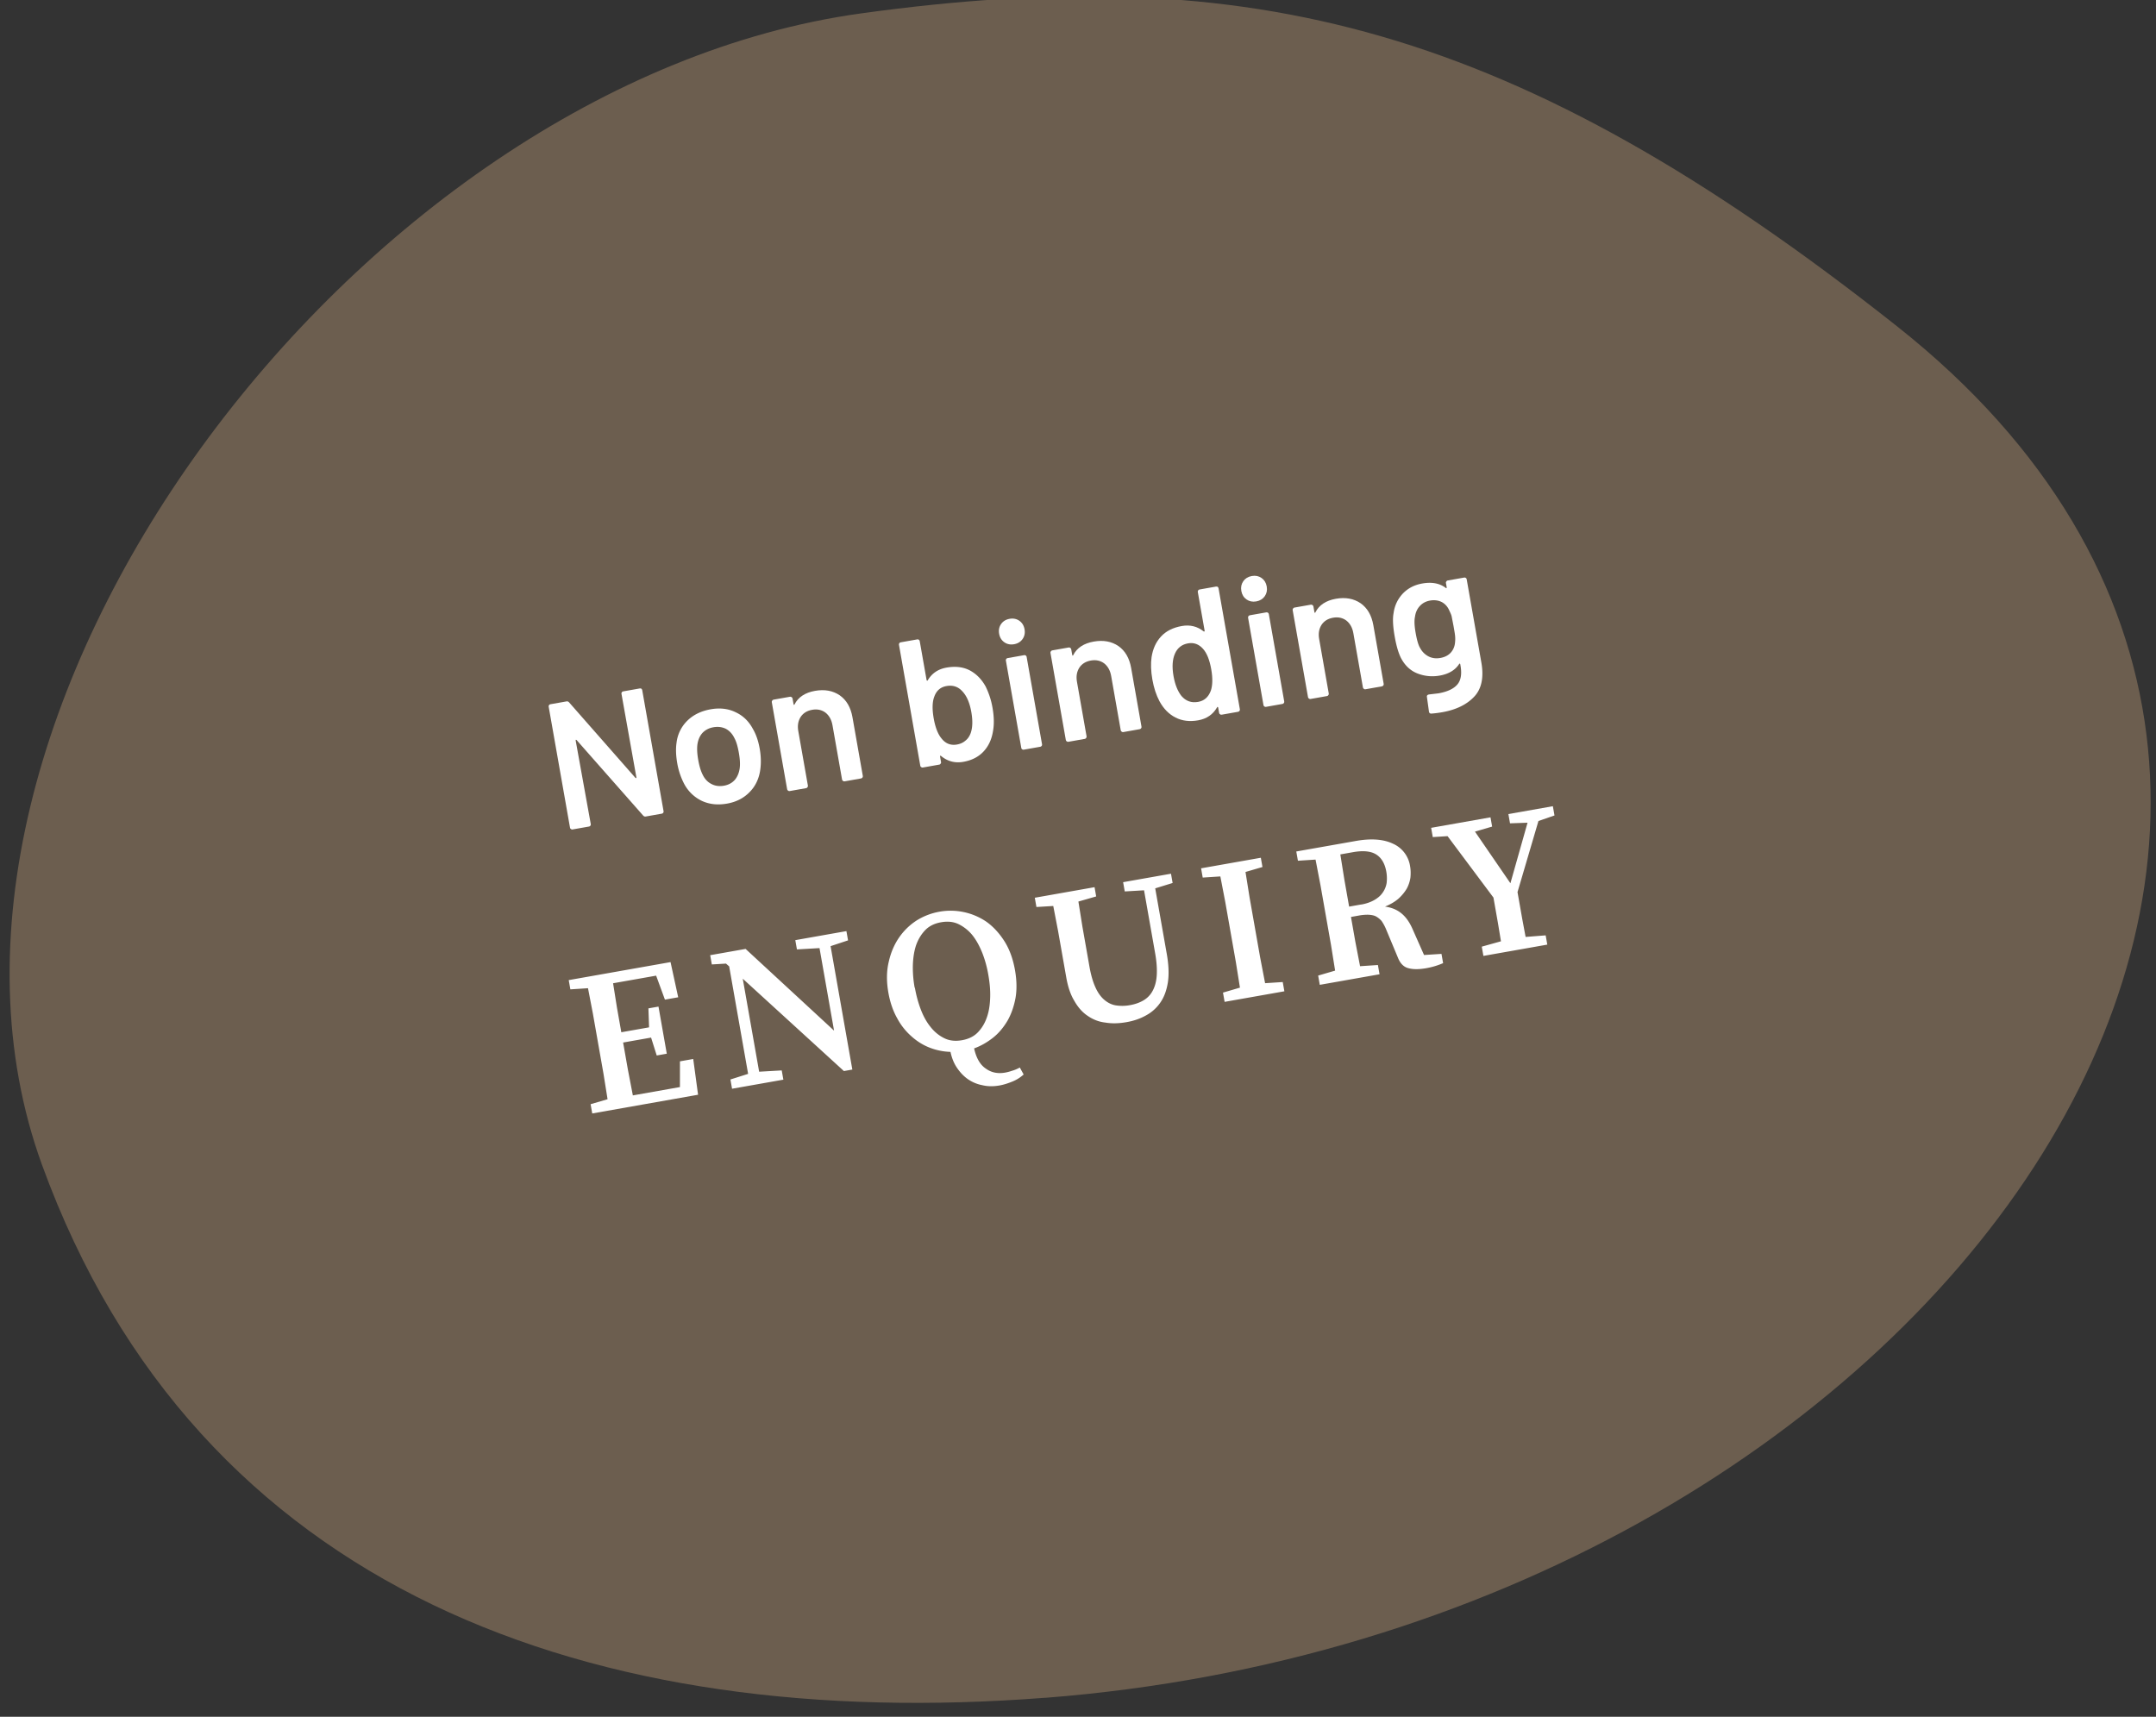
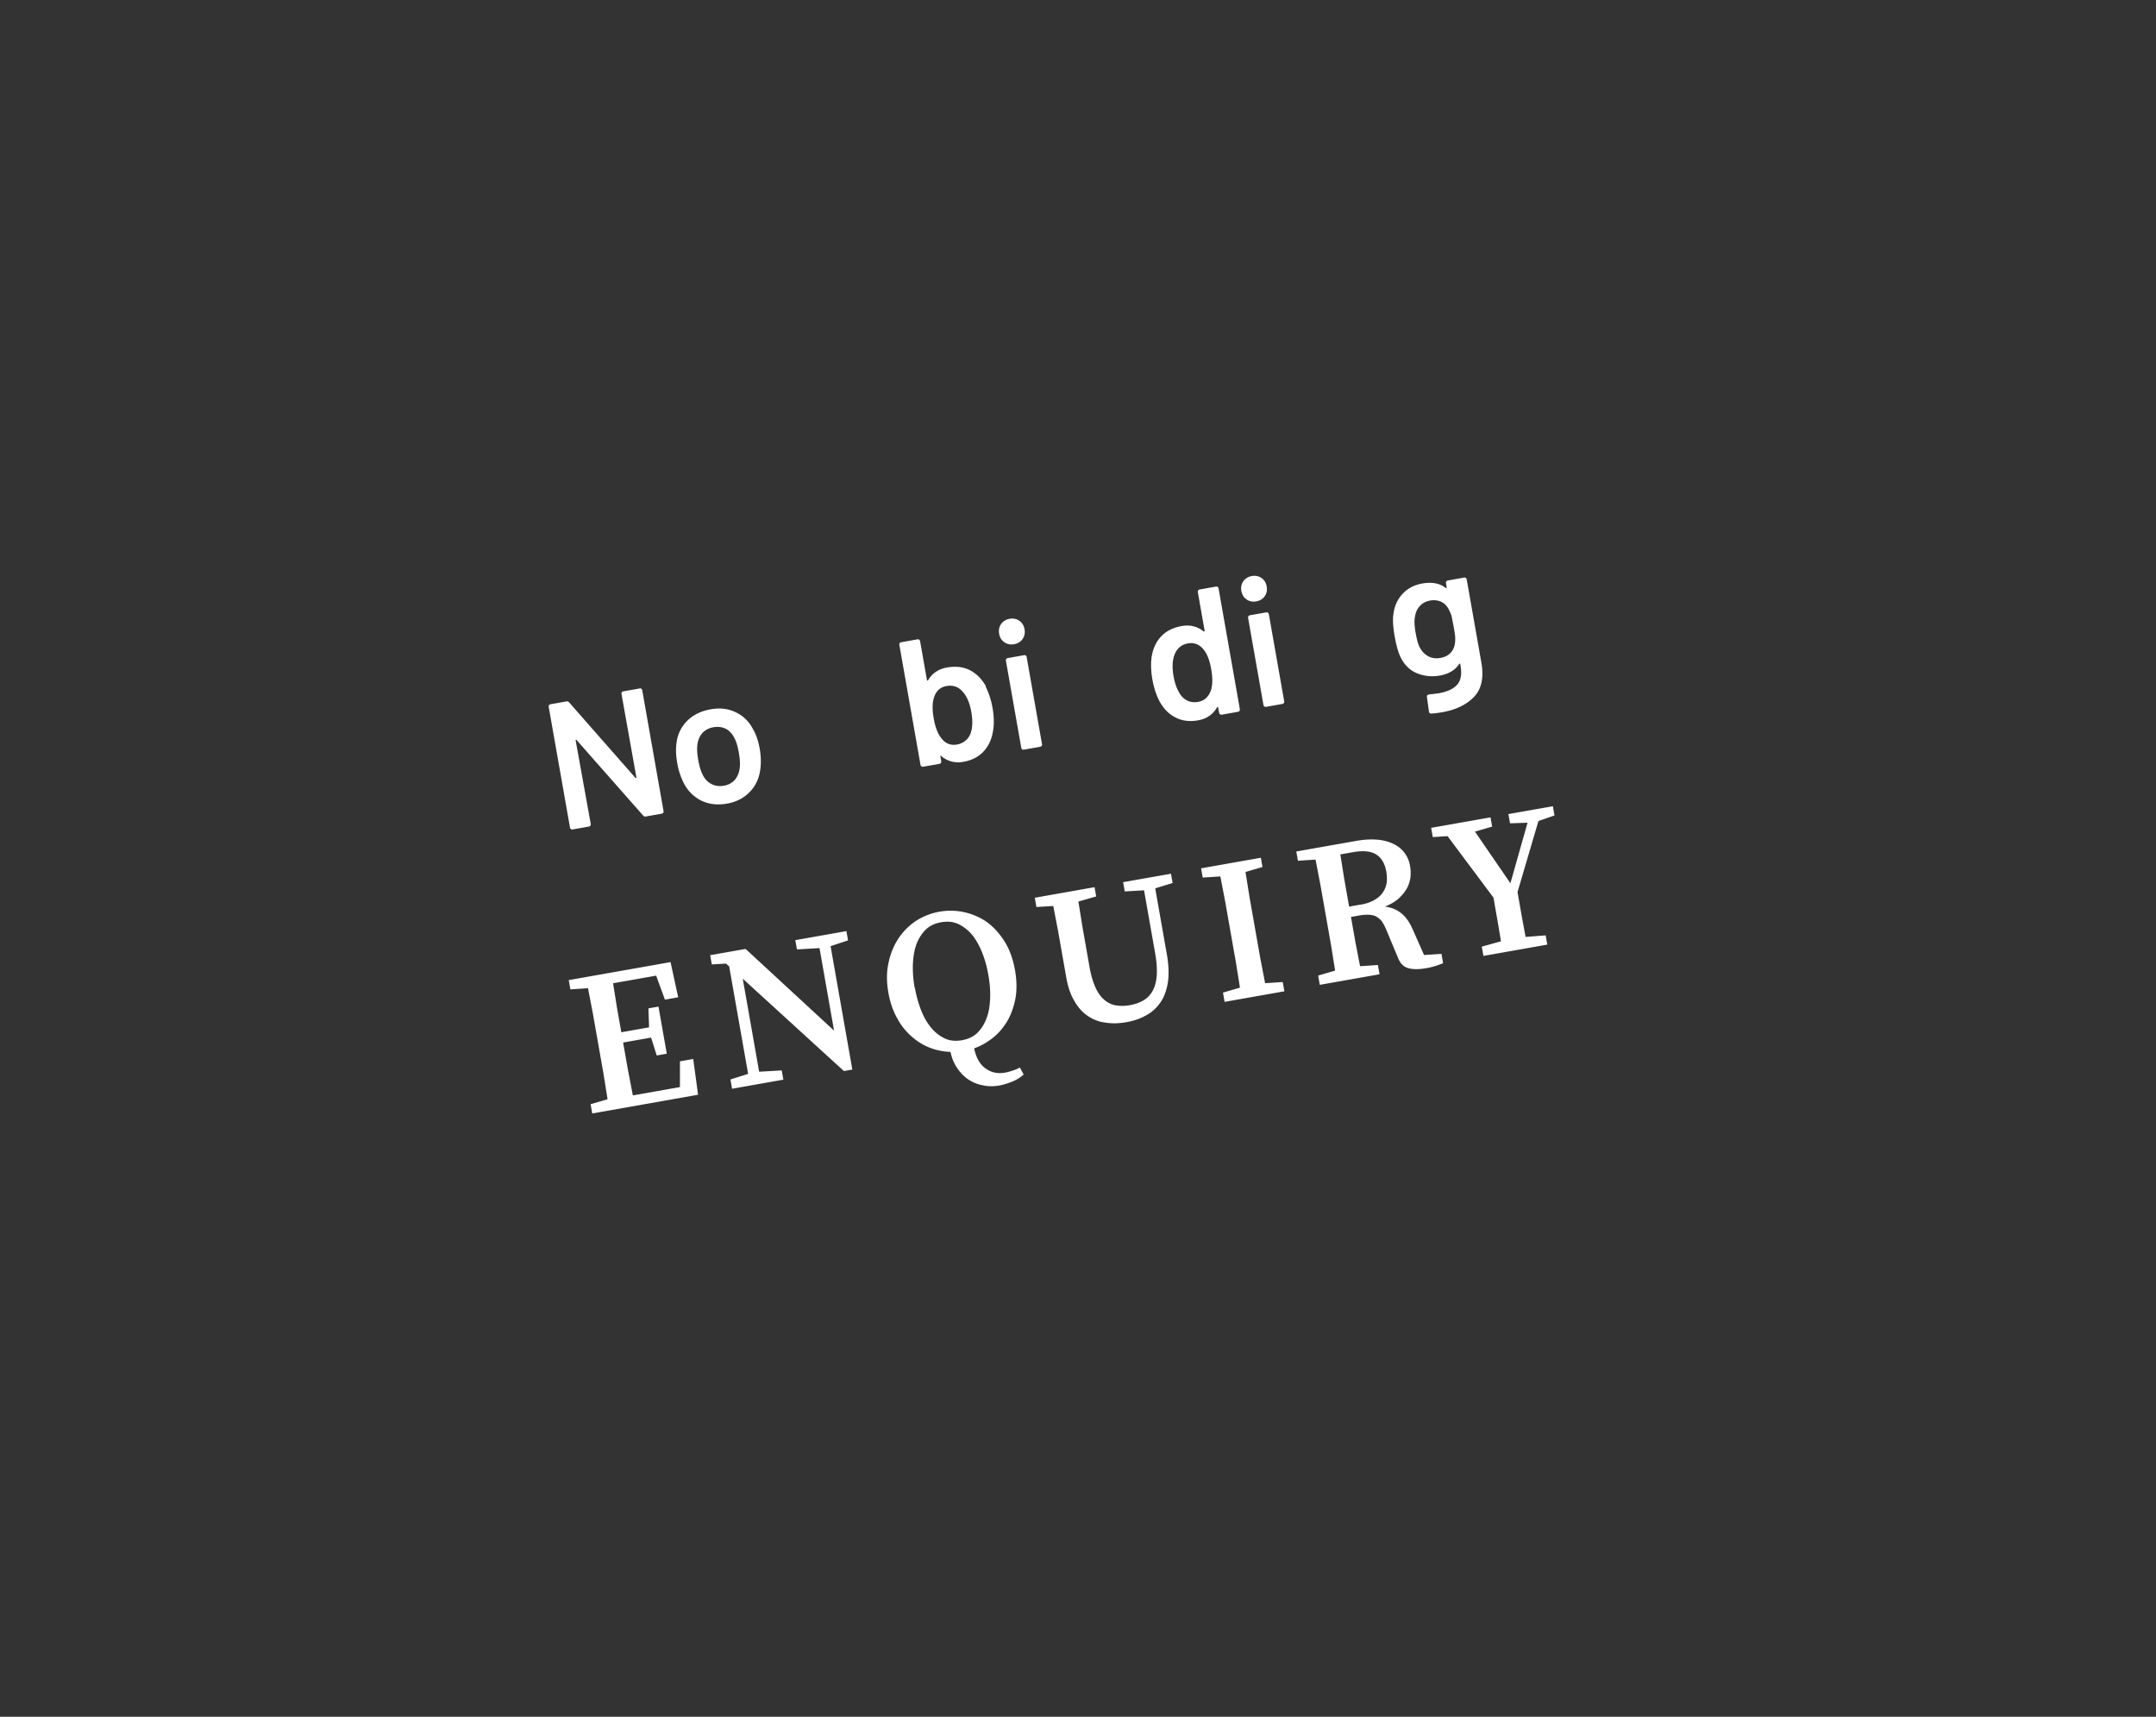
<svg xmlns="http://www.w3.org/2000/svg" xmlns:xlink="http://www.w3.org/1999/xlink" width="216" height="172" fill-rule="evenodd" stroke-linejoin="round" stroke-miterlimit="2">
  <rect width="100%" height="100%" fill="#333333" stroke="none" />
  <g transform="matrix(1.12 -.198 .239 1.356 -1796.863 -509.508)">
-     <path d="M1442.62 1356.62c59.1 10.42 105.42 41.5 111.3 101.6 6.13 62.7-75.95 128.55-143.2 120.85-51.75-5.94-83.74-23-122.84-74.42-62.4-82.07 37.93-168.62 154.73-148.04z" fill="#6c5e4f" transform="matrix(-.662 .042 -.051 -.547 2567 1407.94)" />
    <path d="M267.63 48.552l-.148 3.713h-11.098v-.97l1.814-.2.042-2.68V42.14l-.042-2.68-1.814-.2v-.97h10.676l.148 3.713h-1.392l-.464-2.595h-4.515l-.042 2.532v2.595h2.912l.274-1.94h1.055v4.937h-1.055l-.253-1.92h-2.933v2.848l.042 2.7h4.937l.464-2.616h1.392zm17.87-9.282l-1.878.274v12.933h-.886l-8.63-11.203v9.747l2.32.274v.97h-5.38v-.97l1.9-.253V39.776l-.274-.338-1.456-.17v-.97h3.713l7.532 9.895v-8.65l-2.32-.274v-.97h5.36v.97zm5.95 6.012c0 .78.063 1.52.2 2.258s.36 1.414.675 1.983c.316.6.717 1.055 1.203 1.414s1.076.527 1.772.527 1.287-.17 1.772-.527.886-.823 1.203-1.414c.316-.57.527-1.245.675-1.983s.2-1.477.2-2.258a11.59 11.59 0 0 0-.211-2.279c-.148-.717-.36-1.392-.675-1.983a4.27 4.27 0 0 0-1.203-1.392c-.486-.358-1.076-.527-1.772-.527s-1.287.17-1.772.527-.886.823-1.203 1.392c-.316.6-.527 1.266-.675 1.983a11.59 11.59 0 0 0-.211 2.279zm9.494 10.78a3.86 3.86 0 0 1-1.245.506c-.485.105-.95.17-1.392.17-.633 0-1.224-.105-1.75-.338-.527-.2-.992-.506-1.37-.886s-.675-.844-.907-1.37-.338-1.097-.36-1.7a6.49 6.49 0 0 1-2.004-.781c-.633-.38-1.182-.865-1.667-1.477a6.59 6.59 0 0 1-1.14-2.1c-.295-.823-.443-1.75-.443-2.785 0-1.182.2-2.236.6-3.144.38-.907.886-1.667 1.498-2.28a6.4 6.4 0 0 1 2.11-1.414 6.64 6.64 0 0 1 2.447-.464 6.52 6.52 0 0 1 2.426.464 6.58 6.58 0 0 1 2.131 1.371c.612.612 1.118 1.392 1.498 2.3s.57 1.962.57 3.165c0 1.055-.148 2.004-.443 2.827-.316.844-.717 1.56-1.224 2.173-.527.612-1.118 1.118-1.793 1.477s-1.37.612-2.1.738c.042 1.013.316 1.772.823 2.258.485.506 1.118.76 1.9.76a4.76 4.76 0 0 0 .738-.063 3.64 3.64 0 0 0 .844-.19l.274.802zM319.53 39.27l-1.857.232v6.878c0 1.14-.127 2.1-.4 2.912-.274.78-.633 1.414-1.118 1.9a4.16 4.16 0 0 1-1.688 1.055c-.654.232-1.35.338-2.1.338-.802 0-1.52-.105-2.173-.338-.675-.2-1.224-.55-1.688-1.013-.464-.443-.823-1.034-1.076-1.75-.274-.696-.4-1.54-.4-2.532V42.1l-.042-2.637-1.73-.2v-.97h6.266v.97l-1.9.2-.042 2.616v4.22c0 .865.084 1.603.232 2.173.148.6.38 1.076.675 1.435s.654.633 1.076.78a4.37 4.37 0 0 0 1.435.232c.57 0 1.055-.084 1.498-.253a2.48 2.48 0 0 0 1.097-.823c.295-.38.527-.865.675-1.477s.232-1.35.232-2.236V39.5l-1.983-.232v-.97h5.02v.97zm7.618.2l-.042 2.658v6.287l.042 2.7 1.814.2v.97h-6.266v-.97l1.814-.2.042-2.68V42.14l-.042-2.68-1.814-.2v-.97h6.266v.97l-1.814.2zm11.182 5.38c.55 0 1.034-.084 1.435-.232s.717-.338.97-.6a2.37 2.37 0 0 0 .57-.907 4.02 4.02 0 0 0 .169-1.139c0-.844-.232-1.498-.717-1.94s-1.266-.654-2.32-.654h-1.33l-.042 2.658v2.806h1.266zm7.28 6.456v.97a7.72 7.72 0 0 1-1.814.21c-.738 0-1.35-.105-1.793-.316-.464-.2-.76-.633-.886-1.245l-.696-3.1c-.084-.38-.2-.696-.316-.95-.148-.232-.316-.422-.506-.57-.2-.148-.464-.232-.738-.295a4.93 4.93 0 0 0-1.013-.084h-.78v2.616l.042 2.553 1.836.2v.97h-6.266v-.97l1.814-.2.042-2.68V42.14l-.042-2.68-1.814-.2v-.97h6.245c1.603 0 2.848.316 3.734.95a3.02 3.02 0 0 1 1.33 2.595c0 .4-.063.78-.17 1.16a3.41 3.41 0 0 1-.57 1.055c-.274.316-.612.612-1.013.865-.422.253-.928.443-1.52.57.612.2 1.097.485 1.498.928s.696 1.034.886 1.793l.717 2.9 1.793.2zm8.84-4.916v2.827l.02 1.878 2.068.2v.97h-6.7v-.97l2.047-.2.02-1.878v-2.7l-3.566-7.068-1.52-.17v-.97h6.224v.97l-1.836.2 2.68 5.886 2.827-5.844-1.793-.253v-.97h4.663v.97l-1.73.274-3.397 6.836z" transform="matrix(.853 0 0 .705 1293.76 642.009)" fill="#fff" fill-rule="nonzero" />
    <g transform="matrix(1 0 0 .826 1260.41 618.468)" fill="#fff" fill-rule="nonzero">
      <path d="M260.998 37.162c0-.048.016-.096.064-.144.032-.032.08-.048.128-.048h1.472c.048 0 .096.016.144.048.032.048.048.096.048.144v10.816c0 .048-.016.096-.048.128-.048.048-.096.064-.144.064h-1.424c-.112 0-.176-.048-.224-.128l-4.608-7.552c-.016-.032-.048-.048-.064-.048-.016.016-.032.032-.032.08l.032 7.456c0 .048-.016.096-.048.128-.048.048-.096.064-.144.064h-1.472c-.048 0-.096-.016-.128-.064-.048-.032-.064-.08-.064-.128V37.162c0-.048.016-.096.064-.144.032-.032.08-.048.128-.048h1.424c.112 0 .176.048.224.128l4.592 7.552c.016.032.048.048.064.032.016 0 .032-.016.032-.064l-.016-7.456zm7.488 11.136c-.848 0-1.568-.208-2.176-.64a3.44 3.44 0 0 1-1.264-1.776 6.21 6.21 0 0 1-.272-1.824c0-.688.08-1.296.256-1.824a3.24 3.24 0 0 1 1.28-1.744c.608-.416 1.344-.624 2.192-.624.816 0 1.52.208 2.096.624.608.416 1.024.992 1.264 1.728.192.512.288 1.12.288 1.824 0 .672-.096 1.28-.272 1.824-.24.752-.672 1.36-1.264 1.776-.592.432-1.312.656-2.128.656zm0-1.6c.4 0 .736-.112 1.024-.336.272-.224.48-.544.608-.944.112-.352.16-.8.16-1.344 0-.576-.048-1.024-.16-1.344-.112-.4-.32-.72-.608-.944-.288-.208-.64-.32-1.056-.32-.4 0-.736.112-1.024.32-.288.224-.496.544-.624.944-.112.368-.16.816-.16 1.344s.048.976.16 1.344c.112.4.32.72.624.944.288.224.64.336 1.056.336z" />
      <use xlink:href="#B" />
-       <path d="M292.7 42.106a6.85 6.85 0 0 1 .272 1.952c0 .752-.096 1.424-.304 2-.24.704-.608 1.248-1.136 1.648s-1.168.592-1.92.592-1.36-.288-1.84-.848c-.016-.032-.048-.048-.064-.032s-.032.032-.032.064v.496c0 .048-.016.096-.064.128-.032.048-.08.064-.128.064h-1.472c-.048 0-.096-.016-.128-.064-.048-.032-.064-.08-.064-.128V37.162c0-.048.016-.096.064-.144.032-.032.08-.048.128-.048h1.472c.048 0 .096.016.128.048.048.048.064.096.064.144v3.472c0 .032.016.048.032.064s.048 0 .064-.016c.464-.544 1.072-.816 1.824-.816.784 0 1.44.192 1.968.592.512.4.896.944 1.136 1.648zm-2.016 3.824c.256-.448.384-1.056.384-1.84 0-.832-.16-1.488-.48-1.952-.288-.448-.72-.672-1.28-.672-.528 0-.928.24-1.2.704-.272.432-.4 1.072-.4 1.904 0 .816.128 1.44.368 1.856.272.512.688.768 1.248.768.304 0 .56-.064.8-.208.24-.128.416-.32.56-.56zm5.13-7.056c-.336 0-.608-.112-.816-.32s-.32-.48-.32-.816.112-.608.32-.816.48-.32.816-.32.608.112.816.32.32.48.32.816-.112.608-.32.816-.48.32-.816.32zm-.768 9.296c-.048 0-.096-.016-.144-.064-.032-.032-.048-.08-.048-.128V40.17c0-.048.016-.096.048-.128.048-.048.096-.064.144-.064h1.472c.048 0 .096.016.144.064.032.032.048.08.048.128v7.808c0 .048-.016.096-.048.128-.048.048-.096.064-.144.064h-1.472z" />
+       <path d="M292.7 42.106a6.85 6.85 0 0 1 .272 1.952c0 .752-.096 1.424-.304 2-.24.704-.608 1.248-1.136 1.648s-1.168.592-1.92.592-1.36-.288-1.84-.848c-.016-.032-.048-.048-.064-.032v.496c0 .048-.016.096-.064.128-.032.048-.08.064-.128.064h-1.472c-.048 0-.096-.016-.128-.064-.048-.032-.064-.08-.064-.128V37.162c0-.048.016-.096.064-.144.032-.032.08-.048.128-.048h1.472c.048 0 .096.016.128.048.048.048.064.096.064.144v3.472c0 .032.016.048.032.064s.048 0 .064-.016c.464-.544 1.072-.816 1.824-.816.784 0 1.44.192 1.968.592.512.4.896.944 1.136 1.648zm-2.016 3.824c.256-.448.384-1.056.384-1.84 0-.832-.16-1.488-.48-1.952-.288-.448-.72-.672-1.28-.672-.528 0-.928.24-1.2.704-.272.432-.4 1.072-.4 1.904 0 .816.128 1.44.368 1.856.272.512.688.768 1.248.768.304 0 .56-.064.8-.208.24-.128.416-.32.56-.56zm5.13-7.056c-.336 0-.608-.112-.816-.32s-.32-.48-.32-.816.112-.608.32-.816.48-.32.816-.32.608.112.816.32.32.48.32.816-.112.608-.32.816-.48.32-.816.32zm-.768 9.296c-.048 0-.096-.016-.144-.064-.032-.032-.048-.08-.048-.128V40.17c0-.048.016-.096.048-.128.048-.048.096-.064.144-.064h1.472c.048 0 .096.016.144.064.032.032.048.08.048.128v7.808c0 .048-.016.096-.048.128-.048.048-.096.064-.144.064h-1.472z" />
      <use xlink:href="#B" x="24.928" />
      <path d="M312.55 37.162c0-.048.016-.096.064-.144.032-.032.08-.048.128-.048h1.472c.048 0 .096.016.144.048.032.048.048.096.048.144v10.816c0 .048-.016.096-.048.128-.048.048-.096.064-.144.064h-1.472c-.048 0-.096-.016-.128-.064-.048-.032-.064-.08-.064-.128v-.48c0-.032-.016-.048-.032-.064s-.048 0-.064.032c-.464.56-1.088.832-1.84.832s-1.392-.192-1.92-.592-.896-.944-1.136-1.648c-.192-.592-.288-1.264-.288-2 0-.752.096-1.408.272-1.952.24-.704.608-1.248 1.136-1.648s1.184-.592 1.968-.592c.736 0 1.344.272 1.808.8.016.016.048.032.064.016.016 0 .032-.016.032-.048v-3.472zm-.384 8.768c.24-.432.368-1.056.368-1.856 0-.832-.128-1.472-.4-1.904-.288-.464-.688-.704-1.216-.704-.544 0-.976.224-1.28.672-.32.464-.48 1.12-.48 1.952 0 .752.128 1.36.384 1.84.304.512.752.768 1.36.768.544 0 .96-.256 1.264-.768zm5.312-7.056c-.336 0-.608-.112-.816-.32s-.32-.48-.32-.816.112-.608.32-.816.48-.32.816-.32.608.112.816.32.32.48.32.816-.112.608-.32.816-.48.32-.816.32zm-.768 9.296c-.048 0-.096-.016-.144-.064-.032-.032-.048-.08-.048-.128V40.17c0-.048.016-.096.048-.128.048-.048.096-.064.144-.064h1.472c.048 0 .096.016.144.064.032.032.048.08.048.128v7.808c0 .048-.016.096-.048.128-.048.048-.096.064-.144.064H316.7z" />
      <use xlink:href="#B" x="46.592" />
      <path d="M334.214 40.186c0-.048.016-.096.064-.128.032-.048.08-.064.128-.064h1.472c.048 0 .096.016.144.064.032.032.048.08.048.128v7.44c0 1.328-.384 2.288-1.136 2.848-.768.576-1.776.864-3.008.864-.336 0-.656-.016-.976-.048-.112-.016-.176-.08-.176-.208l.048-1.312c0-.112.08-.176.224-.176l.832.048c.8 0 1.392-.16 1.776-.48.368-.304.56-.832.56-1.584v-.128c0-.032-.016-.048-.032-.064-.016 0-.048.016-.064.032-.432.464-1.056.704-1.856.704-.688 0-1.328-.176-1.904-.528s-.976-.896-1.2-1.616c-.144-.496-.208-1.152-.208-1.936 0-.88.08-1.568.256-2.032.208-.656.576-1.168 1.104-1.568.528-.384 1.136-.576 1.84-.576.848 0 1.504.24 1.968.736.016.032.048.048.064.032s.032-.032.032-.064v-.384zm-.112 5.264c.048-.16.08-.336.096-.528.016-.176.016-.48.016-.896l-.016-.88c-.016-.176-.064-.336-.112-.512-.08-.352-.256-.64-.512-.848-.272-.208-.608-.32-1.008-.32-.384 0-.704.112-.976.32s-.464.496-.576.848c-.128.304-.192.768-.192 1.408 0 .656.048 1.12.16 1.392a1.75 1.75 0 0 0 .592.848c.272.208.608.32 1.008.32.416 0 .752-.112 1.008-.32s.432-.496.512-.832z" />
    </g>
  </g>
  <defs>
-     <path id="B" d="M277.83 39.866c.864 0 1.552.256 2.08.768.512.512.768 1.216.768 2.096v5.248c0 .048-.016.096-.048.128-.048.048-.096.064-.144.064h-1.472c-.048 0-.096-.016-.128-.064-.048-.032-.064-.08-.064-.128v-4.864c0-.496-.144-.896-.416-1.2-.272-.288-.64-.448-1.104-.448s-.832.144-1.12.448c-.272.304-.416.688-.416 1.184v4.88c0 .048-.016.096-.064.128-.032.048-.08.064-.128.064h-1.472c-.048 0-.096-.016-.128-.064-.048-.032-.064-.08-.064-.128v-7.792c0-.048.016-.096.064-.128.032-.048.08-.064.128-.064h1.472c.048 0 .096.016.128.064.048.032.064.08.064.128v.512c0 .032.016.048.032.064s.032 0 .048-.032c.432-.576 1.104-.864 1.984-.864z" />
-   </defs>
+     </defs>
</svg>